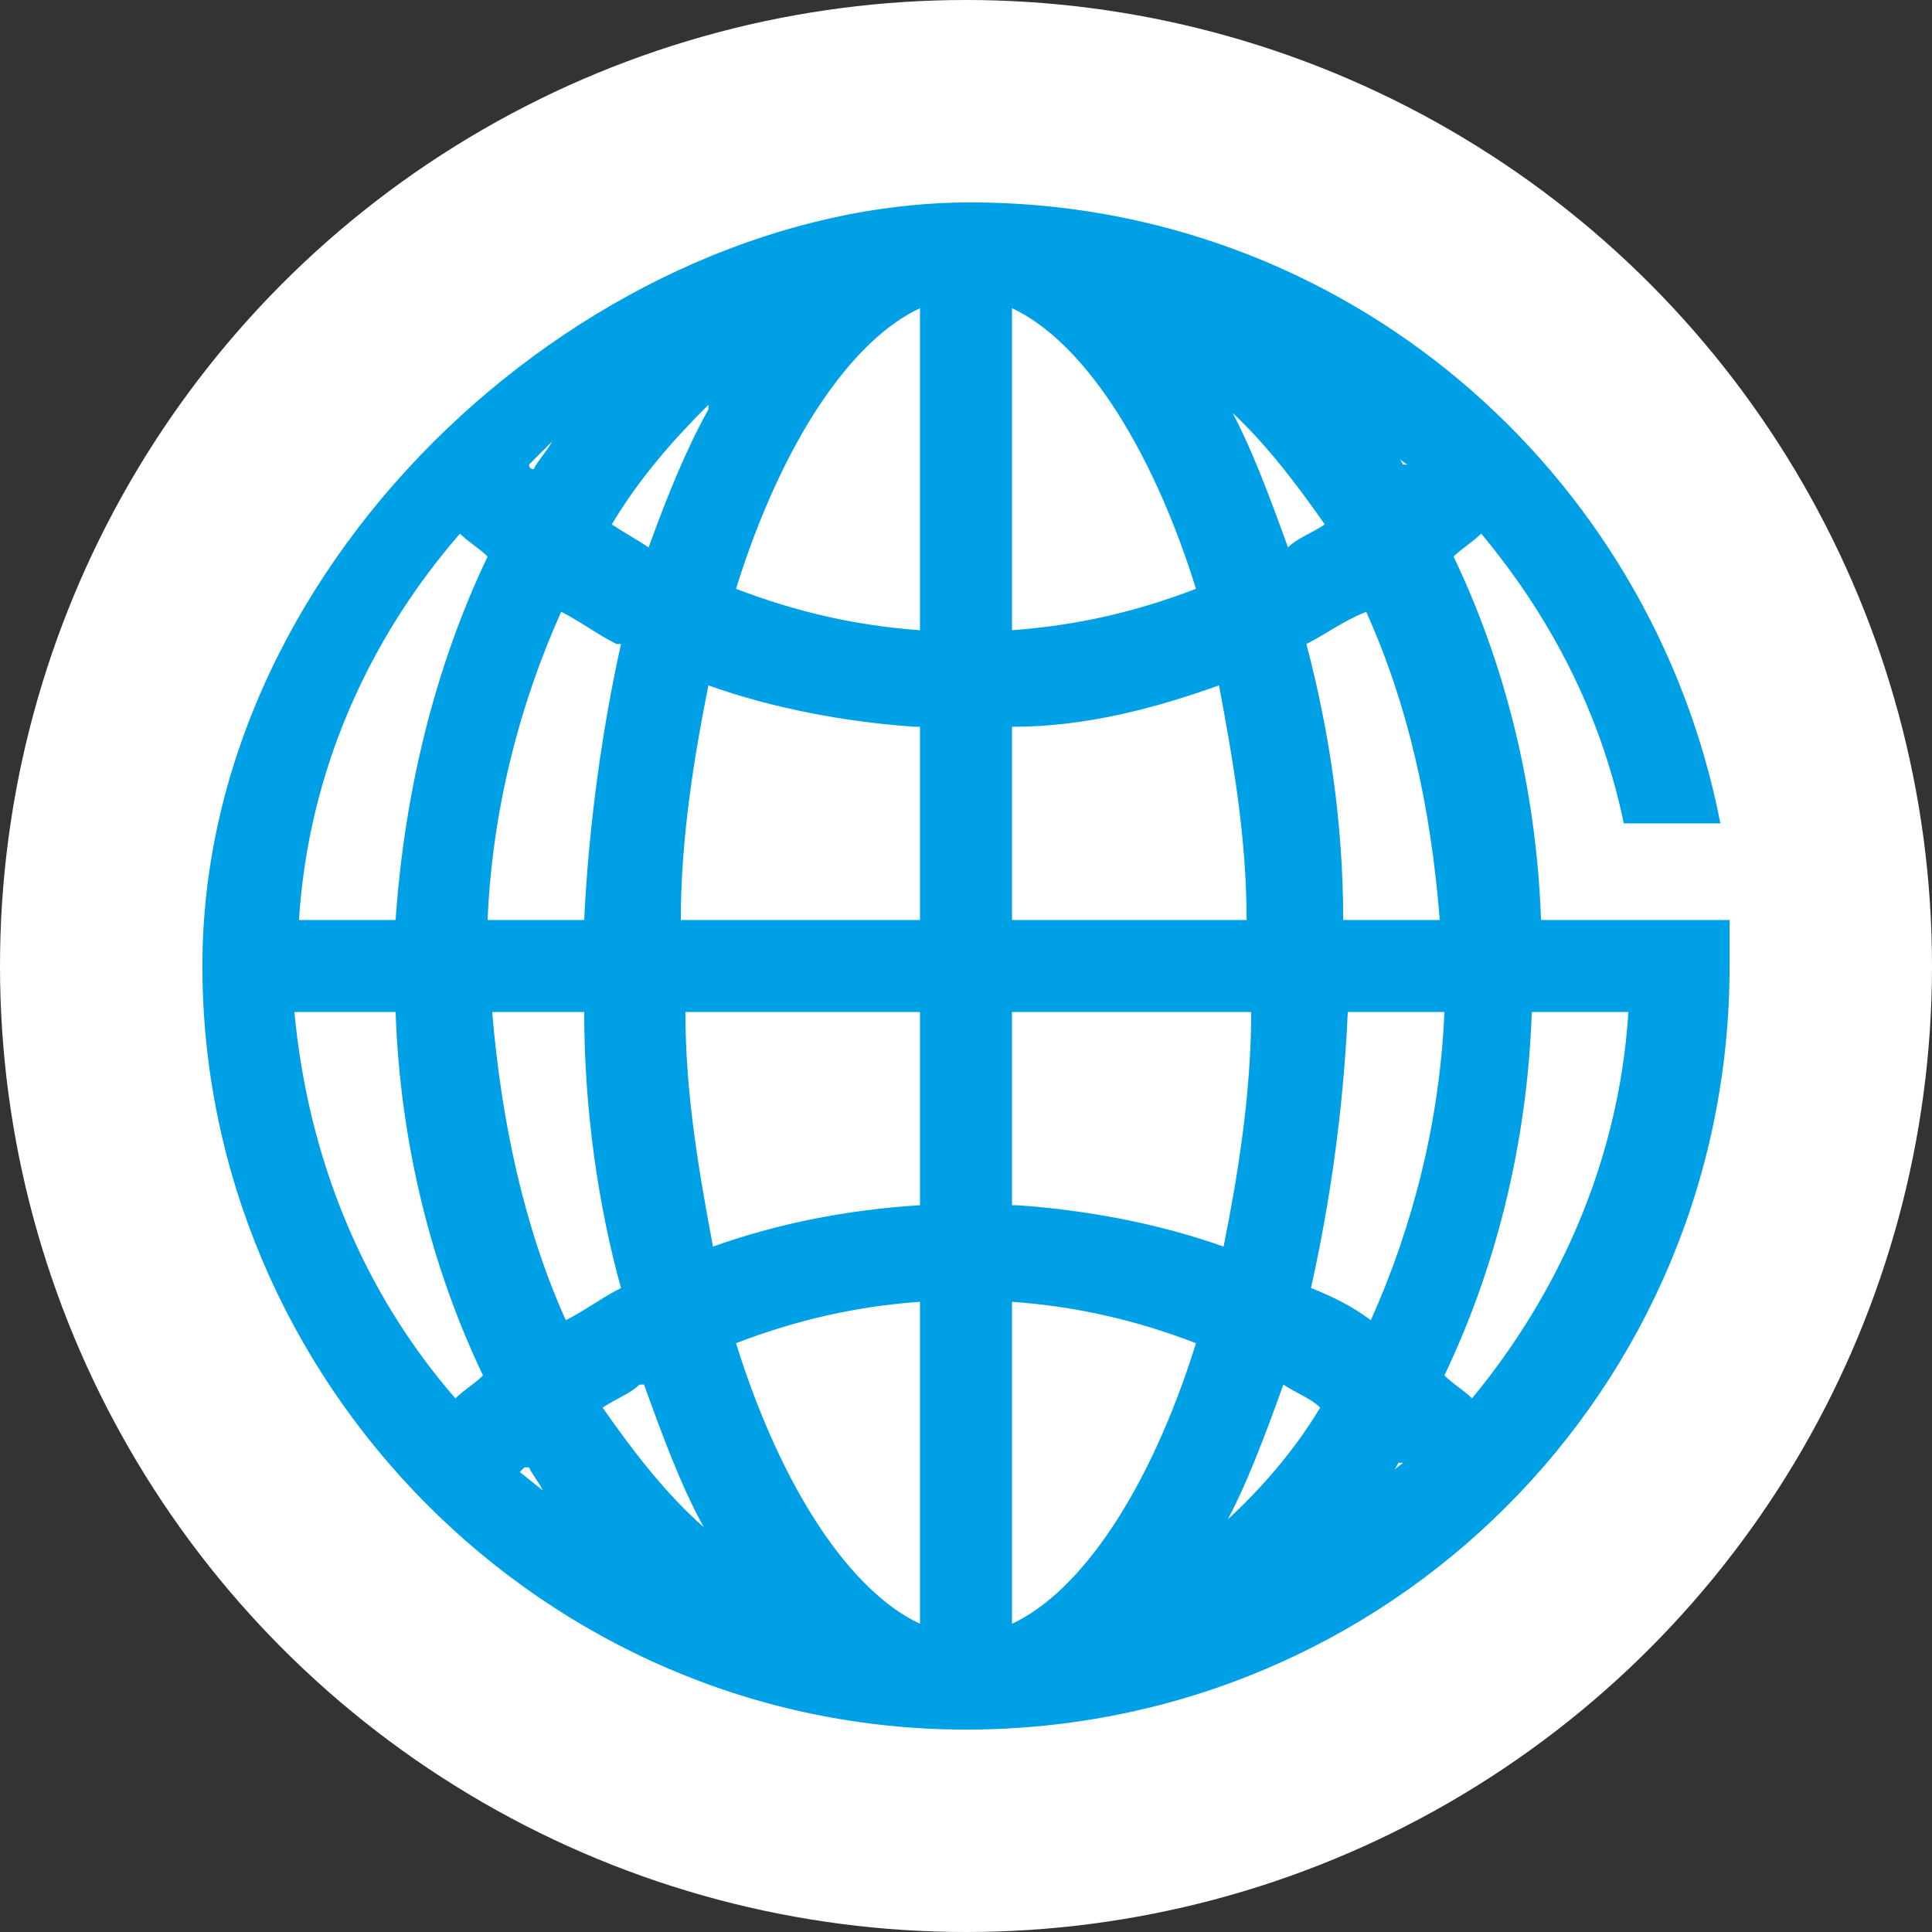
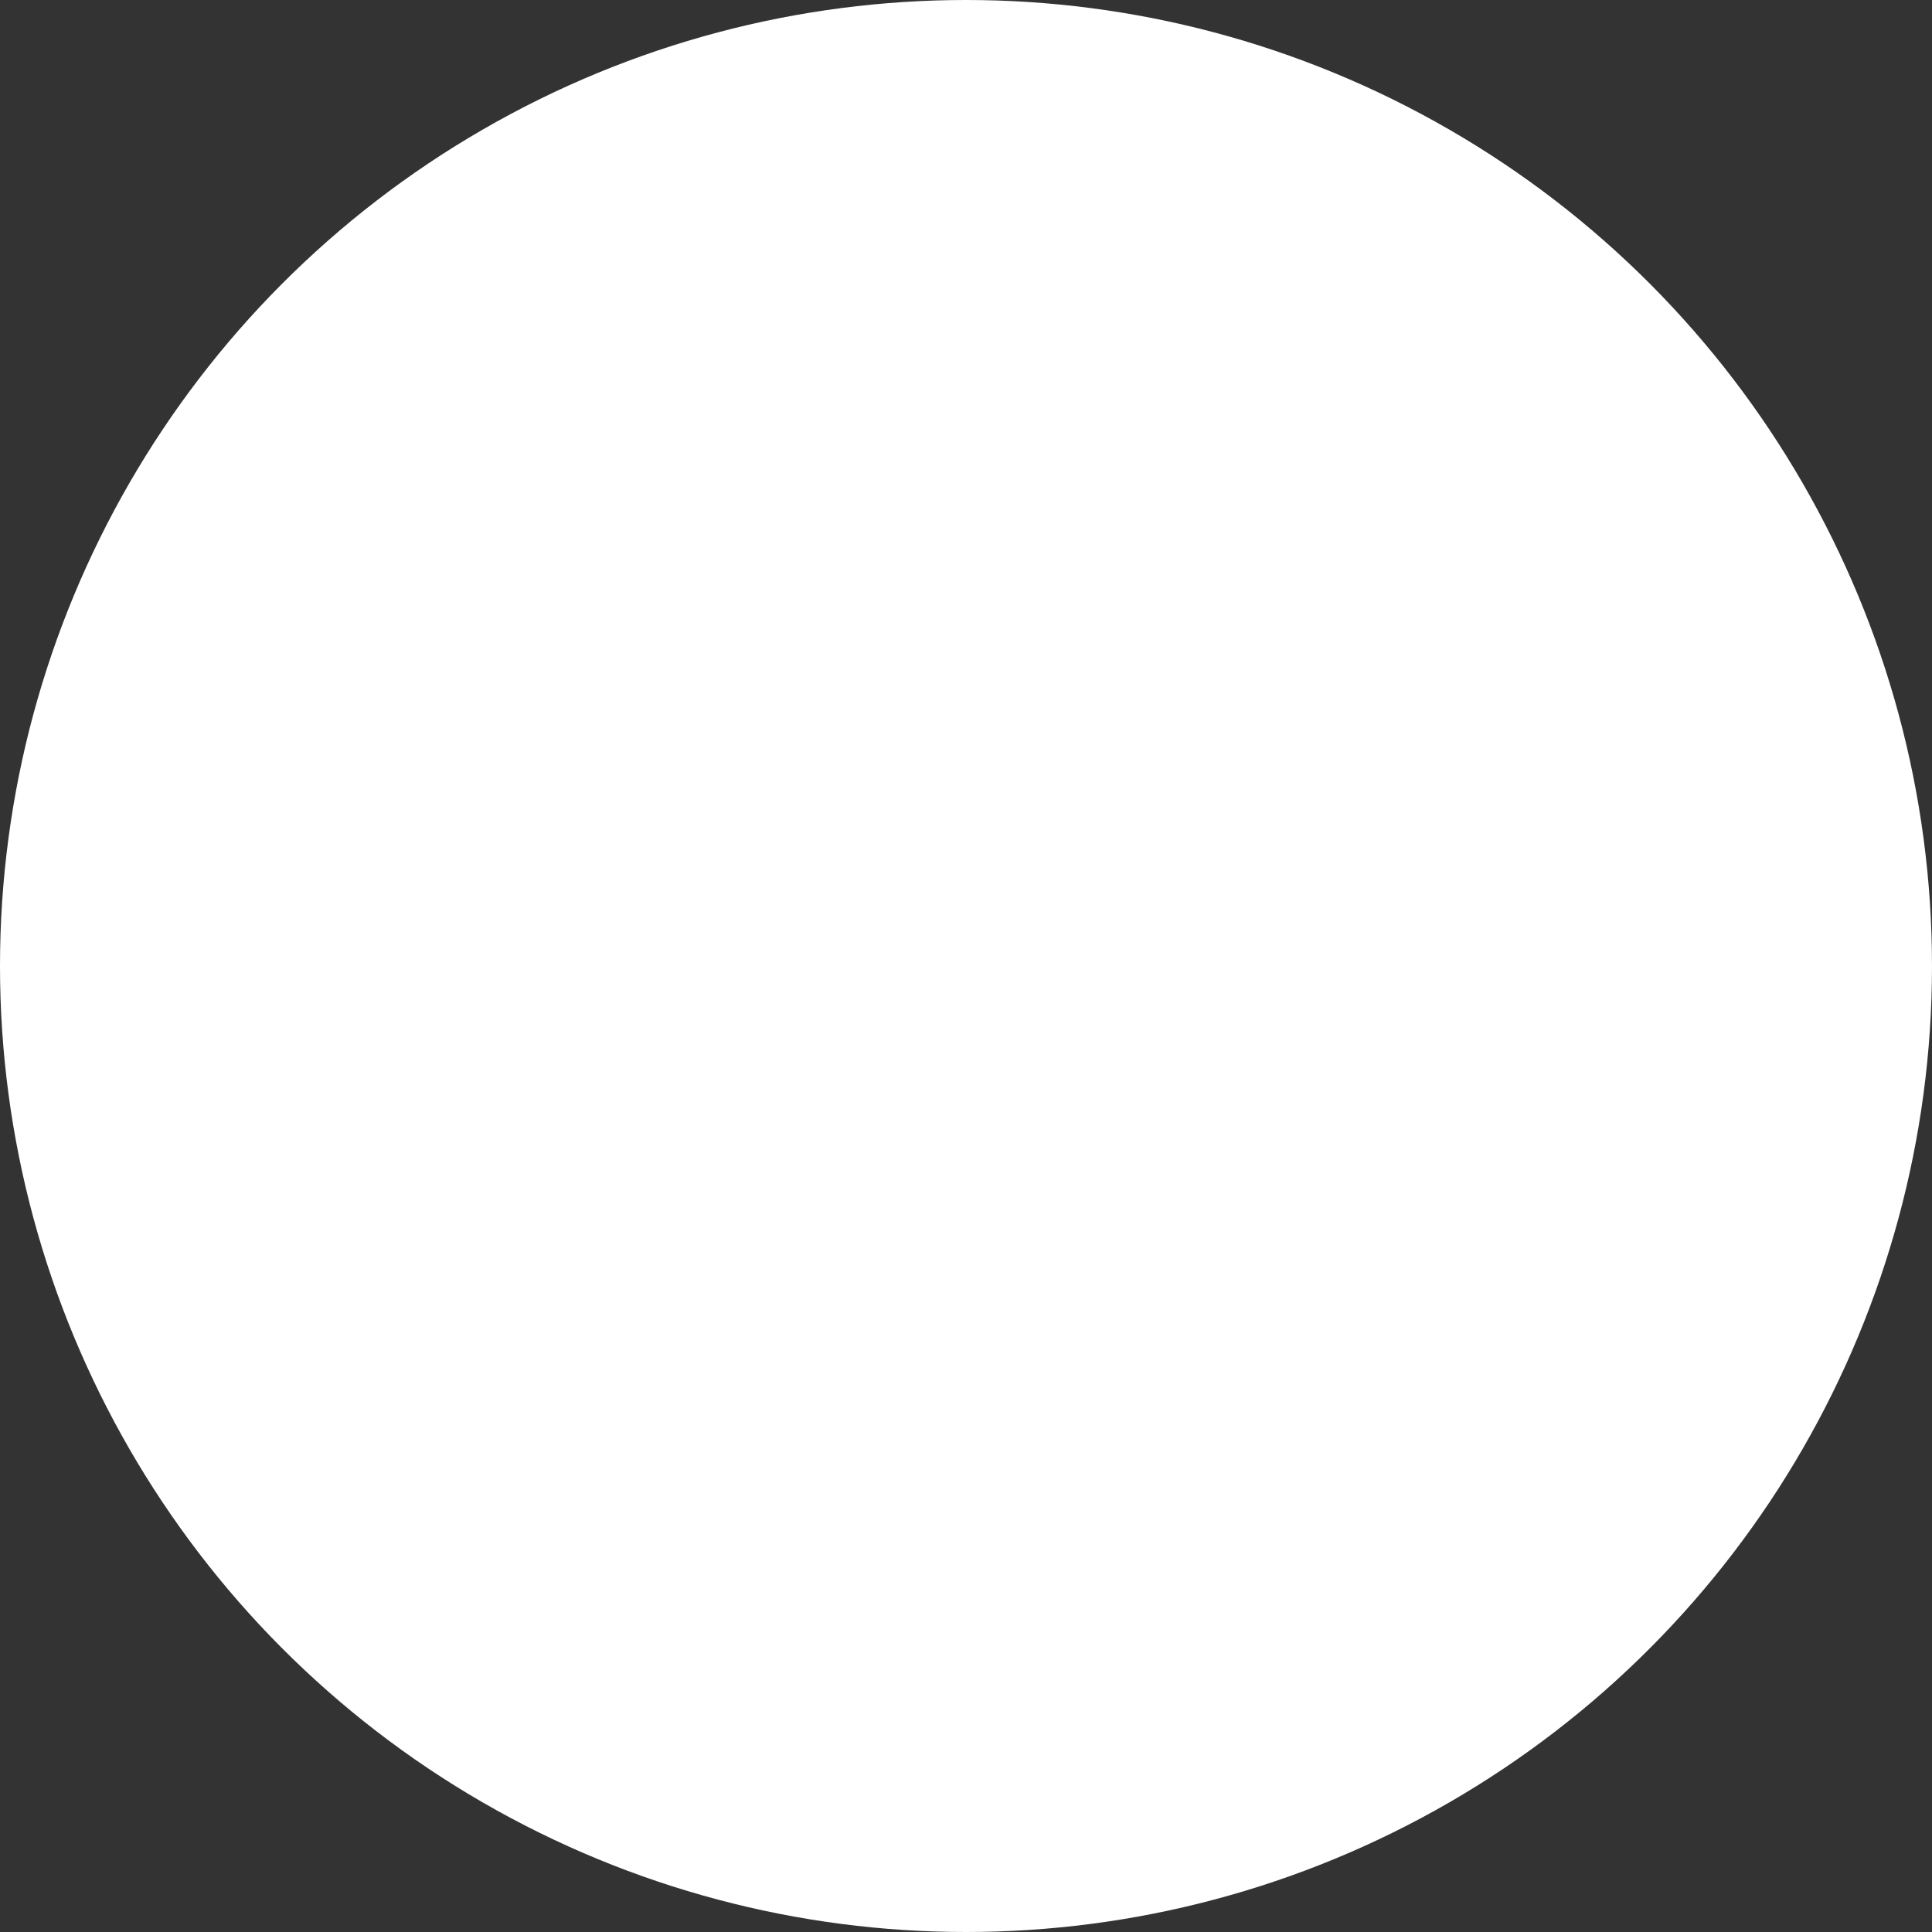
<svg xmlns="http://www.w3.org/2000/svg" id="Layer_1" version="1.1" viewBox="0 0 42 42">
  <rect x="0" y="0" width="42" height="42" fill="#333333" stroke="none" />
  <defs>
    <style>
      .st0 {
        fill: #00a0e6;
      }

      .st1 {
        fill: #fff;
      }
    </style>
  </defs>
  <circle class="st1" cx="21" cy="21" r="21" />
-   <path class="st0" d="M37.6,20h-4.1c-.1-2.9-.8-5.6-1.9-7.9.2-.2.4-.3.6-.5,1.5,1.8,2.6,3.9,3.1,6.3h2.1c-1.5-7.7-8.2-13.5-16.3-13.5S4.4,12,4.4,21s7.4,16.6,16.6,16.6,16.6-7.4,16.6-16.6,0-.7,0-1ZM20,6.7v7c-1.4-.1-2.7-.4-4-.9,1-3.2,2.5-5.4,4-6.1ZM20,15.8v4.2h-5.2c0-1.8.3-3.6.6-5.1,1.4.5,3,.8,4.5.9ZM20,22v4.2c-1.6.1-3.1.4-4.5.9-.3-1.6-.6-3.3-.6-5.1h5.2ZM20,28.3v7c-1.5-.7-3-2.9-4-6.1,1.3-.5,2.6-.8,4-.9ZM22,35.3v-7c1.4.1,2.7.4,4,.9-1,3.2-2.5,5.4-4,6.1ZM22,26.2v-4.2h5.2c0,1.8-.3,3.6-.6,5.1-1.4-.5-3-.8-4.5-.9ZM22,20v-4.2c1.6,0,3.1-.4,4.5-.9.3,1.6.6,3.3.6,5.1h-5.2ZM22,13.7v-7c1.5.7,3,2.9,4,6.1-1.3.5-2.6.8-4,.9ZM26.6,8.8c.8.7,1.5,1.6,2.2,2.6-.3.2-.6.3-.8.5-.4-1.1-.8-2.2-1.3-3.1ZM15.4,8.9c-.5.9-.9,1.9-1.3,3-.3-.2-.5-.3-.8-.5.6-1,1.3-1.8,2.1-2.6ZM13.5,14c-.4,1.8-.7,3.9-.8,6h-2.1c.1-2.4.7-4.7,1.6-6.7.4.2.8.5,1.2.7ZM12.7,22c0,2.1.3,4.2.8,6-.4.2-.8.5-1.2.7-.9-2-1.4-4.3-1.6-6.7h2.1ZM14,30.1c.4,1.1.8,2.2,1.3,3.1-.8-.7-1.5-1.6-2.2-2.6.3-.2.6-.3.8-.5ZM26.6,33.2c.5-.9.9-2,1.3-3.1.3.2.6.3.8.5-.6,1-1.4,1.9-2.2,2.6ZM28.5,28c.4-1.8.7-3.8.8-6h2.1c-.1,2.4-.7,4.7-1.6,6.7-.4-.3-.8-.5-1.3-.7ZM31.3,20h-2.1c0-2.1-.3-4.1-.8-6,.4-.2.8-.5,1.3-.7.9,2,1.4,4.2,1.6,6.7ZM30.1,9.7c.2.1.3.3.5.4,0,0,0,0-.1,0-.1-.2-.2-.3-.3-.5ZM12,9.6c-.1.2-.3.4-.4.6,0,0-.1,0-.1-.1l.5-.5ZM10,11.6c.2.2.4.3.6.5-1.1,2.3-1.8,5-2,7.9h-2.1c.2-3.2,1.5-6.1,3.5-8.4ZM6.5,22h2.1c.1,2.9.8,5.6,1.9,7.9-.2.2-.4.3-.6.5-2-2.3-3.2-5.2-3.5-8.4ZM11.4,31.9s0,0,.1,0c.1.2.2.3.3.5l-.5-.4ZM30.1,32.3c.1-.2.2-.3.3-.5,0,0,0,0,.1,0l-.5.4ZM32,30.4c-.2-.2-.4-.3-.6-.5,1.1-2.3,1.8-5,1.9-7.9h2.1c-.2,3.2-1.5,6.1-3.4,8.4Z" />
</svg>